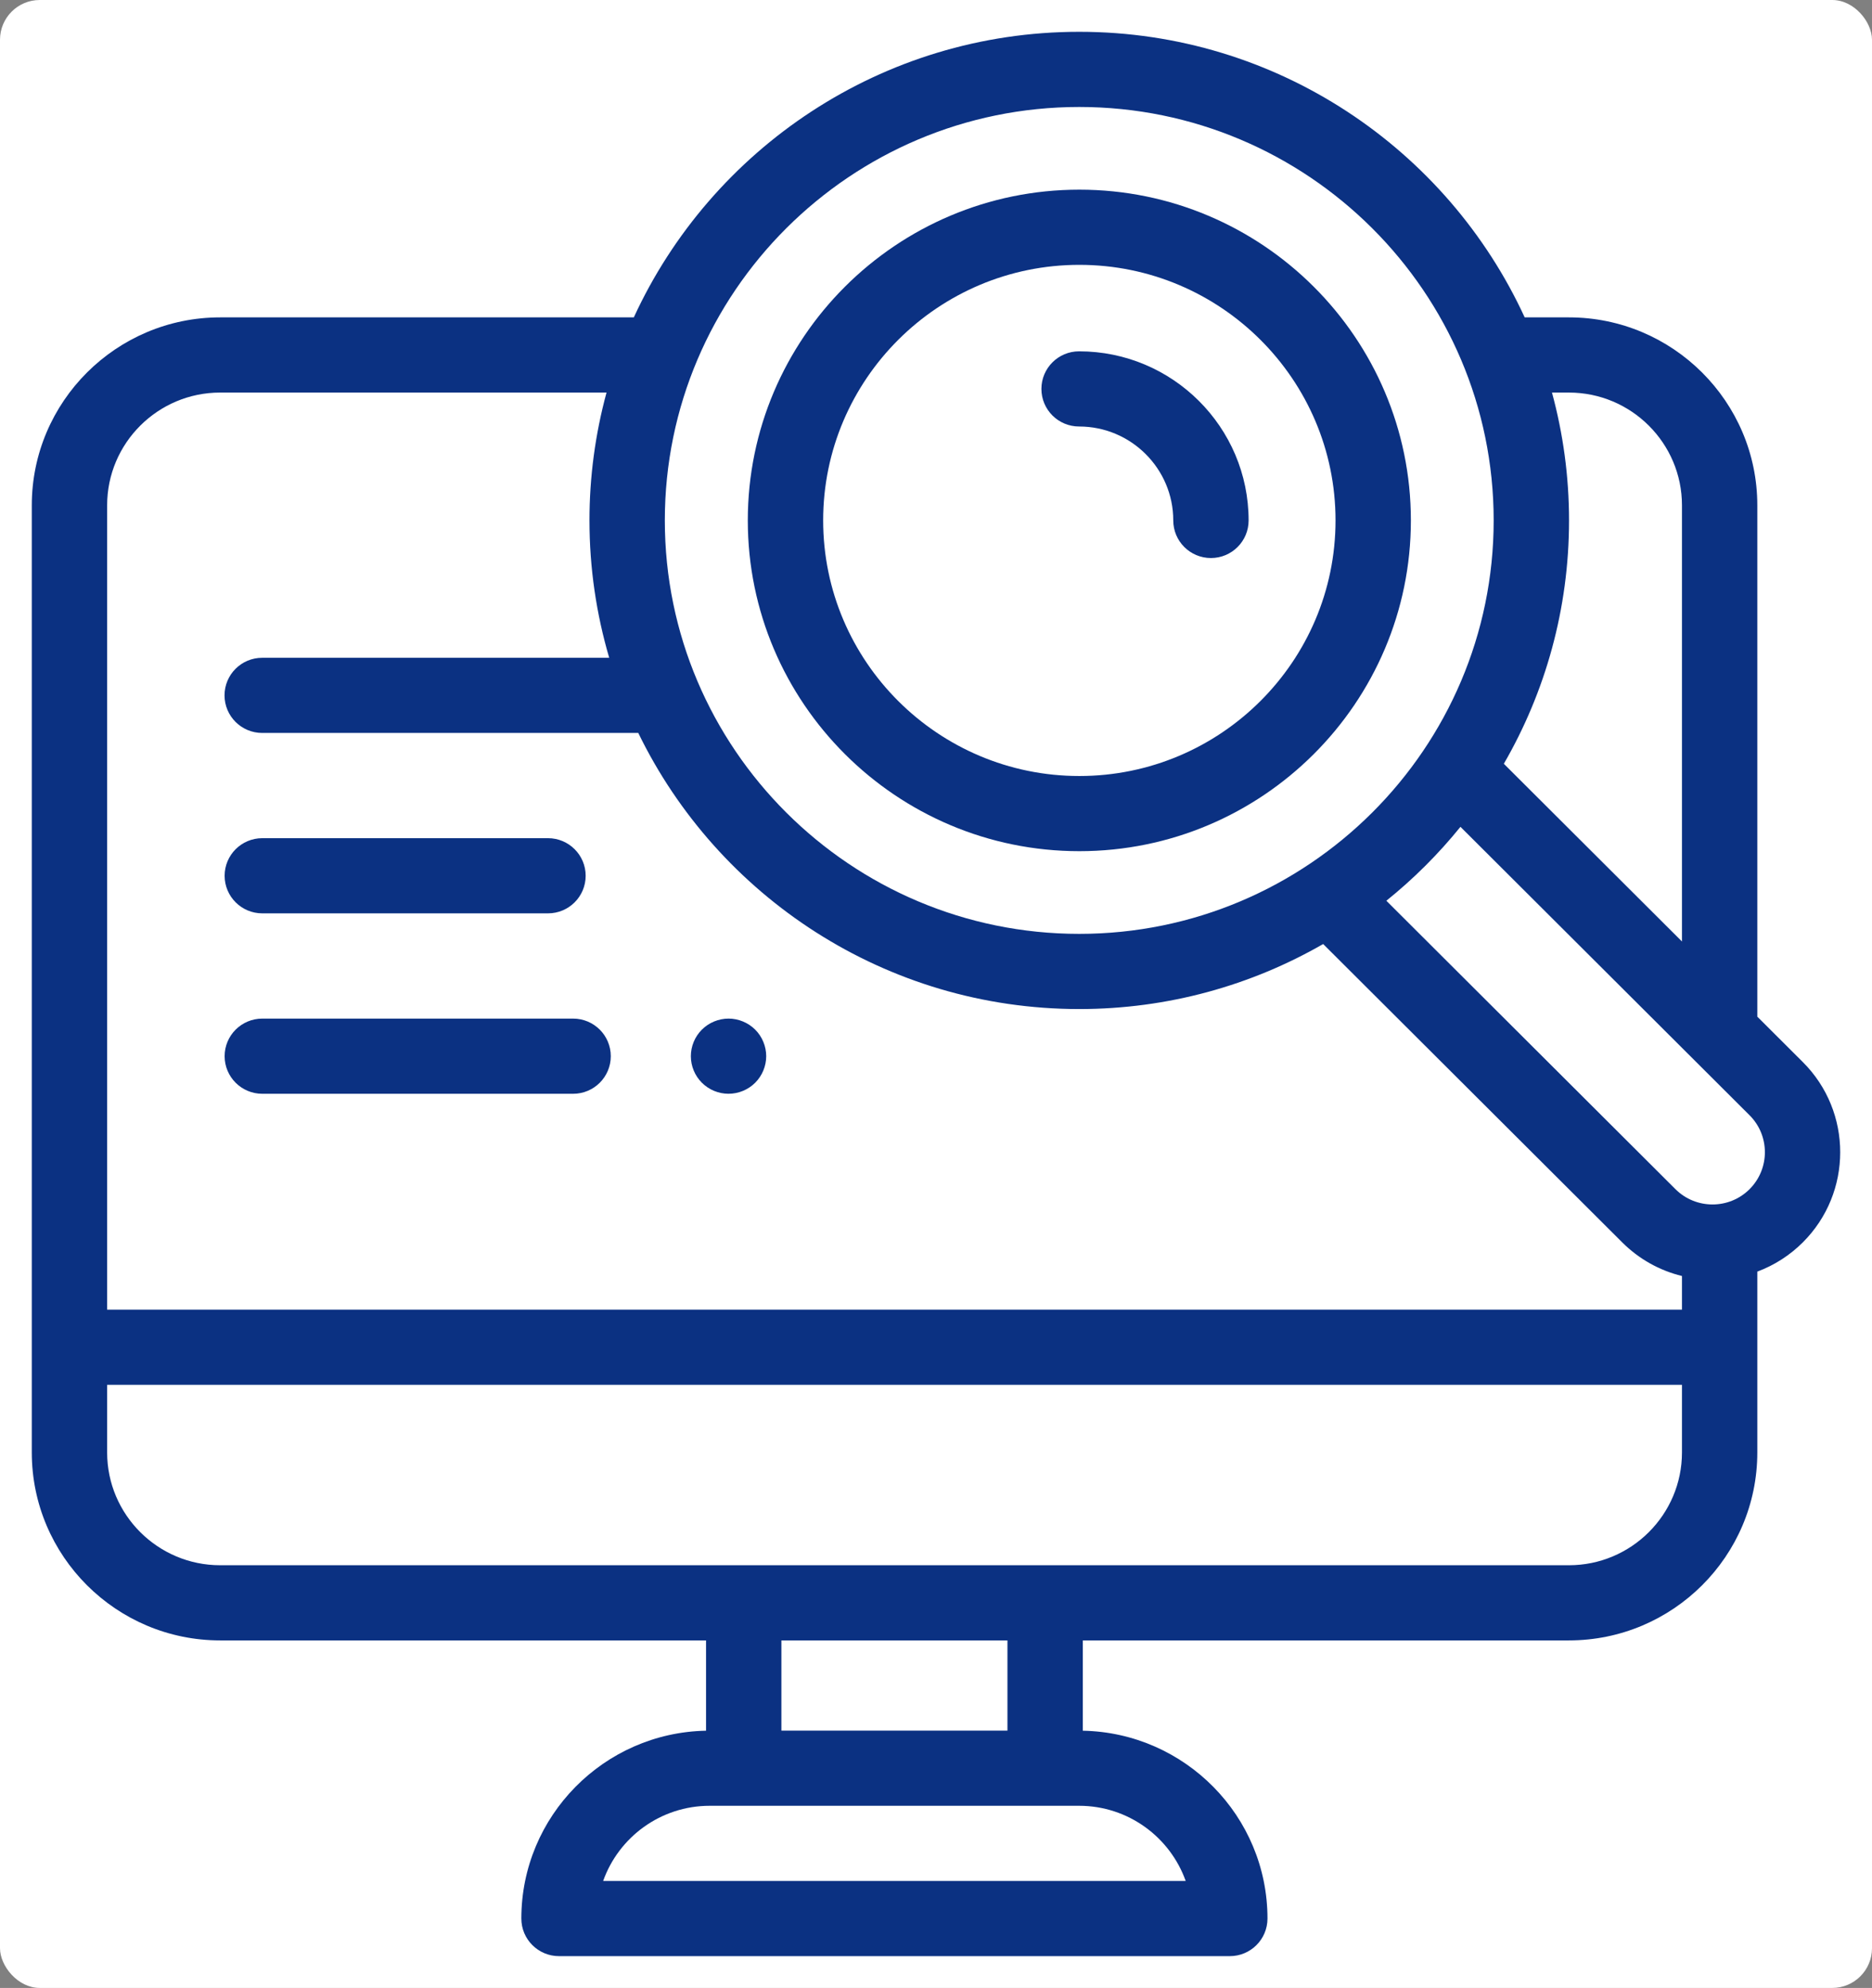
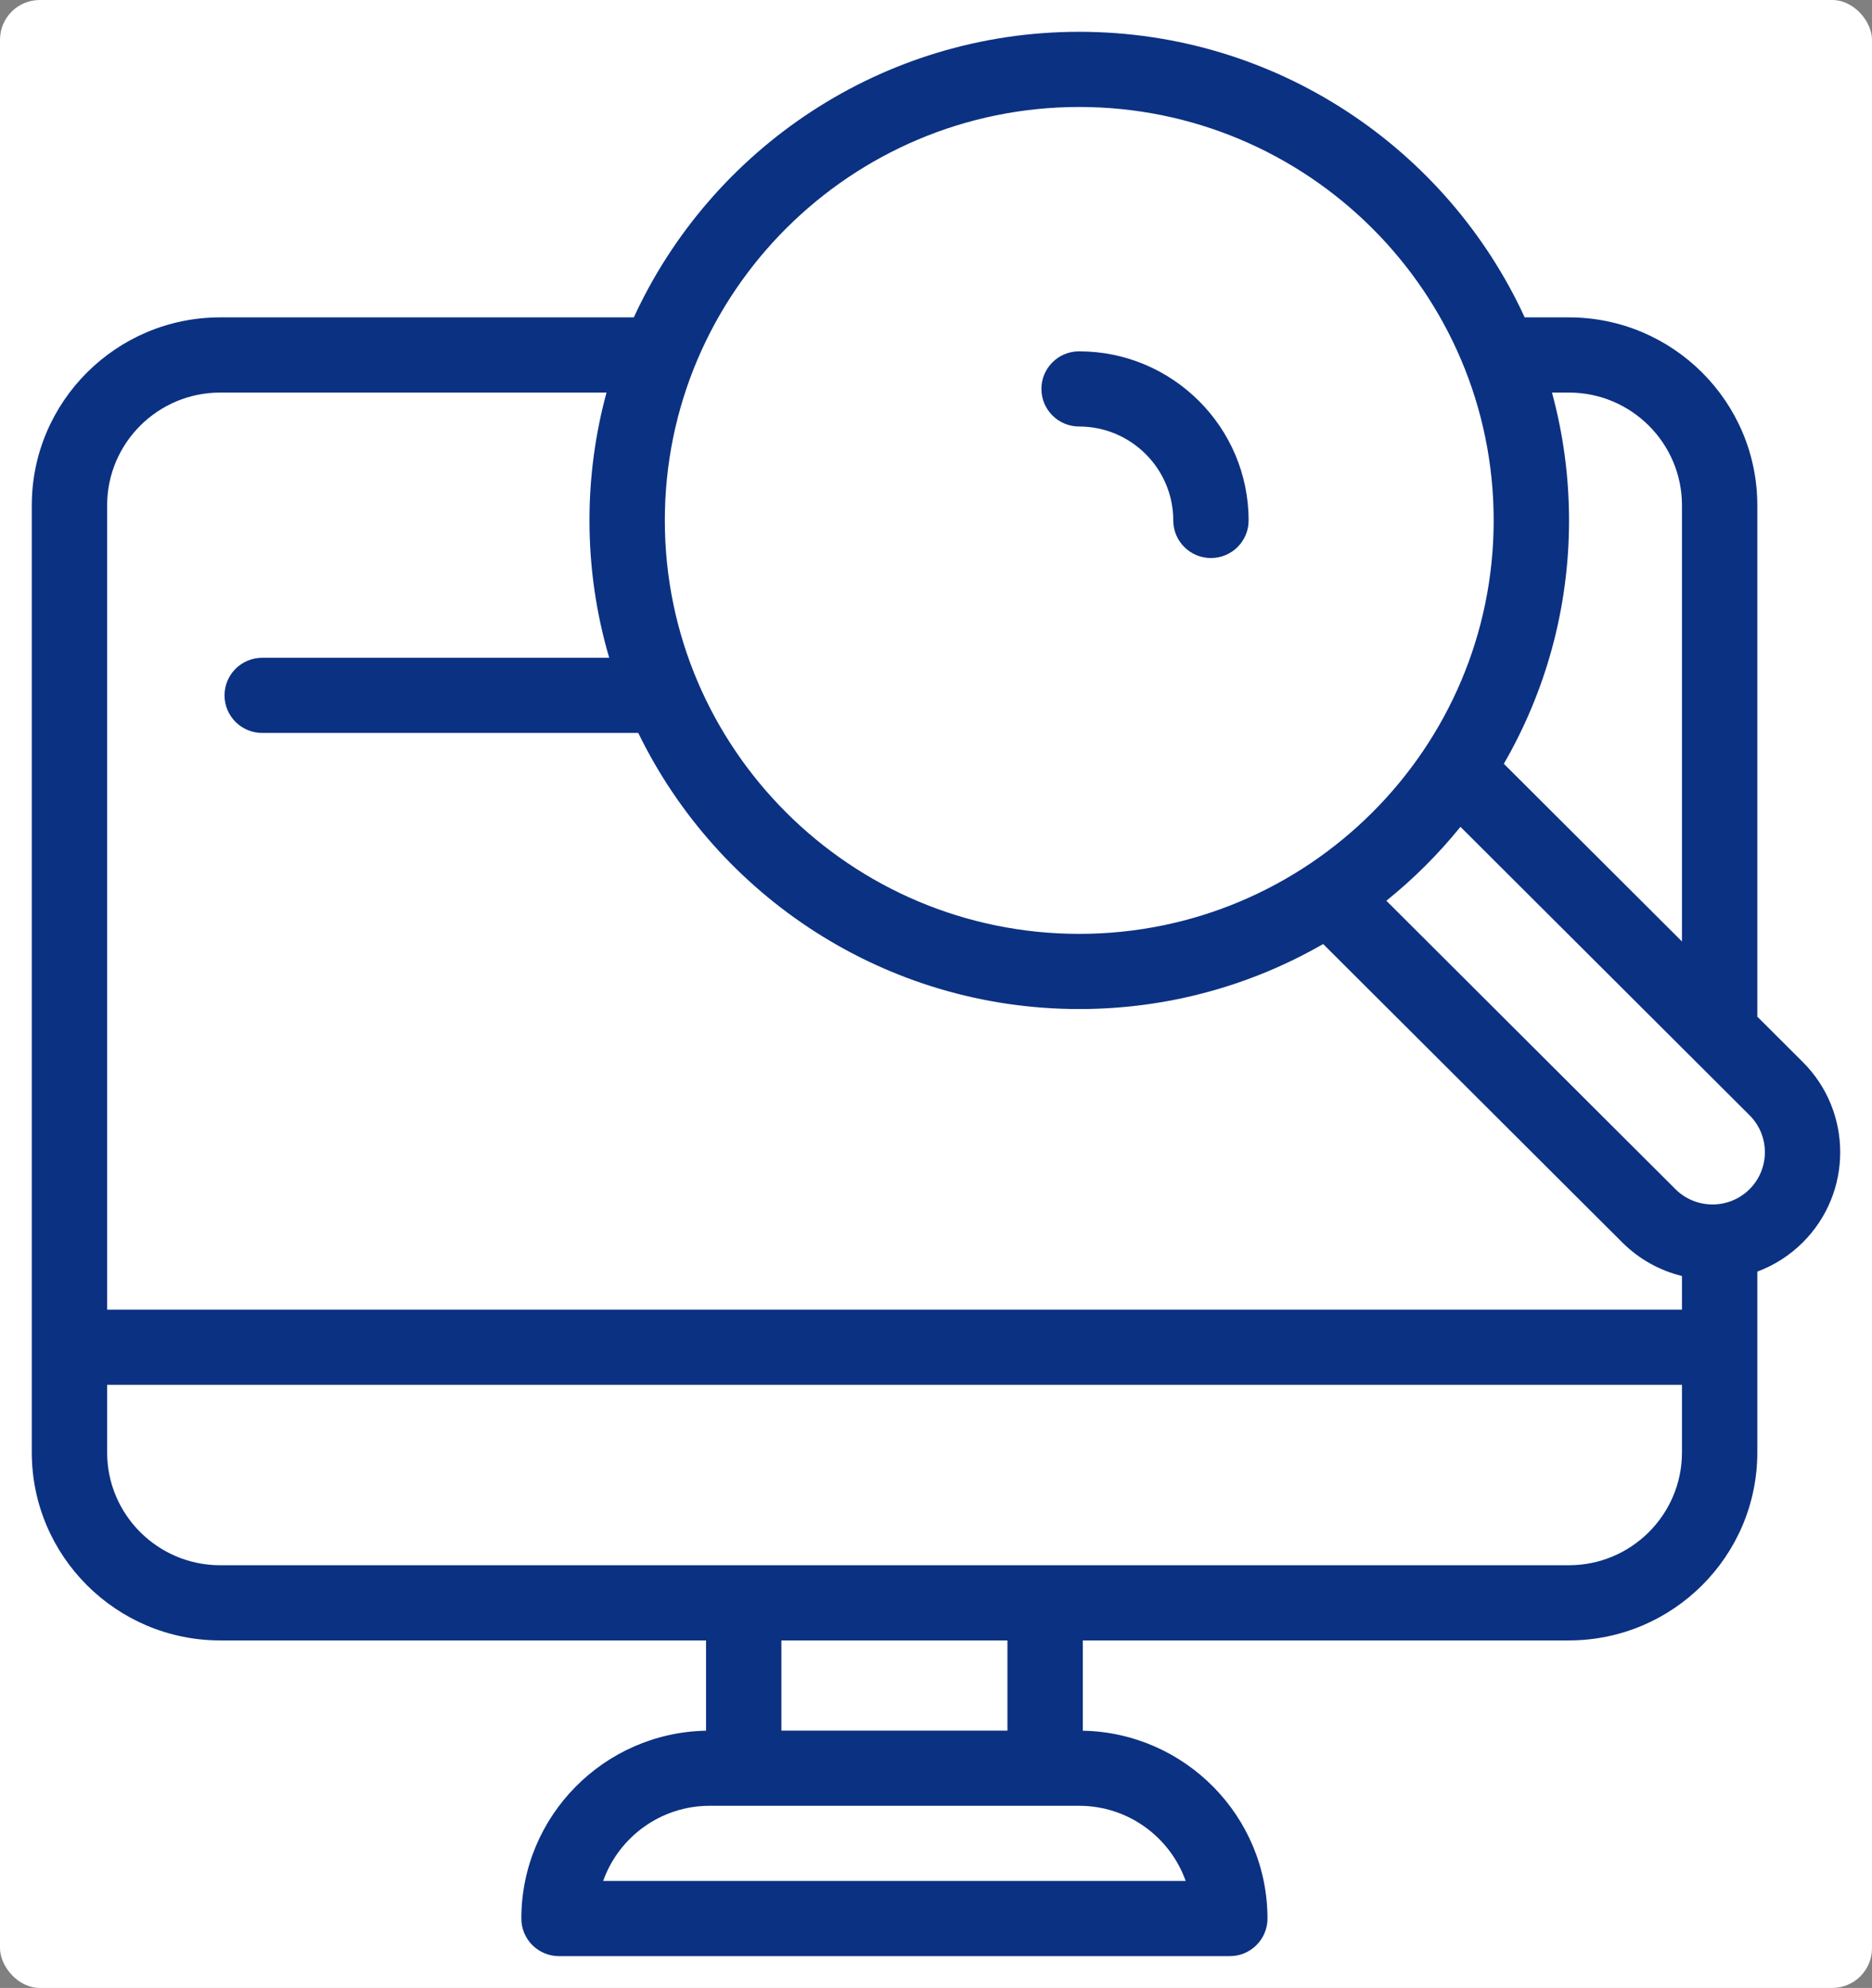
<svg xmlns="http://www.w3.org/2000/svg" width="471" height="500" viewBox="0 0 471 500" fill="none">
  <rect x="0" y="0" width="471" height="500" fill="#808080" stroke="none" />
  <rect width="471" height="500" rx="10" fill="white" />
-   <path d="M65.994 229.723H137.877C143.113 229.723 147.356 225.492 147.356 220.27C147.356 215.053 143.113 210.817 137.877 210.817H65.994C60.759 210.817 56.516 215.053 56.516 220.27C56.516 225.492 60.759 229.723 65.994 229.723ZM65.994 275.103H144.198C149.43 275.103 153.676 270.868 153.676 265.65C153.676 260.428 149.43 256.197 144.198 256.197H65.994C60.759 256.197 56.516 260.428 56.516 265.65C56.516 270.868 60.759 275.103 65.994 275.103ZM183.301 275.098C185.814 275.095 188.223 274.1 190.003 272.33C191.766 270.571 192.78 268.142 192.78 265.646C192.78 263.16 191.766 260.72 190.003 258.963C188.24 257.206 185.793 256.193 183.301 256.193C180.789 256.202 178.382 257.197 176.6 258.963C174.825 260.737 173.826 263.14 173.822 265.646C173.822 268.142 174.826 270.571 176.6 272.33C178.377 274.102 180.788 275.098 183.301 275.099V275.098ZM271.564 214.086C317.562 214.086 354.981 176.768 354.981 130.895C354.982 85.024 317.562 47.703 271.564 47.703C225.571 47.703 188.148 85.024 188.148 130.895C188.148 176.768 225.57 214.086 271.564 214.086ZM271.564 66.613C307.106 66.613 336.023 95.449 336.023 130.895C336.023 166.34 307.106 195.18 271.564 195.18C236.023 195.18 207.109 166.34 207.109 130.895C207.109 95.449 236.023 66.613 271.564 66.613Z" fill="#0B3182" />
  <path d="M453.603 267.134L442.144 255.705V127.095C442.144 101.033 420.879 79.825 394.746 79.825H383.615C364.137 37.482 321.23 8 271.541 8C221.856 8 178.947 37.482 159.471 79.825H55.397C29.261 79.825 8 101.032 8 127.094V365.321C8 391.387 29.261 412.59 55.397 412.59H177.643V435.3C151.932 435.795 131.171 456.791 131.171 482.547C131.171 487.768 135.415 492 140.65 492H309.423C314.658 492 318.901 487.768 318.901 482.547C318.901 456.791 298.141 435.798 272.434 435.3V412.59H394.746C420.883 412.59 442.144 391.387 442.144 365.321V319.832C446.449 318.226 450.357 315.714 453.603 312.468C466.132 299.968 466.132 279.634 453.603 267.134ZM394.746 98.736C410.427 98.736 423.186 111.456 423.186 127.095V236.799L378.369 192.103C388.799 174.073 394.772 153.168 394.772 130.894C394.772 119.772 393.272 108.99 390.481 98.735L394.746 98.736ZM271.542 26.906C329.035 26.906 375.811 73.555 375.811 130.894C375.811 188.233 329.035 234.883 271.541 234.883C214.047 234.883 167.272 188.233 167.272 130.894C167.272 73.555 214.049 26.906 271.542 26.906ZM55.396 98.735H152.605C149.752 109.218 148.309 120.032 148.313 130.894C148.313 142.888 150.054 154.475 153.279 165.443H65.972C60.737 165.443 56.493 169.674 56.493 174.896C56.493 180.114 60.737 184.349 65.972 184.349H160.592C180.564 225.411 222.792 253.792 271.541 253.792C293.872 253.792 314.832 247.836 332.912 237.438L408.145 312.468C412.36 316.67 417.539 319.558 423.186 320.935V329.399H26.957V127.094C26.957 111.456 39.715 98.735 55.396 98.735ZM298.322 473.094H151.754C155.664 462.086 166.209 454.184 178.569 454.184H271.504C283.864 454.184 294.408 462.087 298.322 473.094ZM253.477 435.277H196.601V412.59H253.477V435.277ZM394.746 393.684H55.397C39.716 393.684 26.957 380.96 26.957 365.321V348.305H423.186V365.321C423.186 380.959 410.427 393.684 394.746 393.684ZM440.196 299.097C435.056 304.226 426.689 304.222 421.549 299.097L348.811 226.552C355.671 221.033 361.92 214.8 367.454 207.959L440.196 280.505C445.335 285.63 445.335 293.971 440.196 299.097Z" fill="#0B3182" />
  <path d="M271.5 107.272C284.567 107.272 295.197 117.873 295.197 130.901C295.197 136.122 299.441 140.354 304.676 140.354C309.912 140.354 314.154 136.122 314.154 130.901C314.154 107.445 295.02 88.365 271.5 88.365C266.265 88.365 262.021 92.6 262.021 97.818C262.021 103.039 266.265 107.272 271.5 107.272Z" fill="#0B3182" />
</svg>